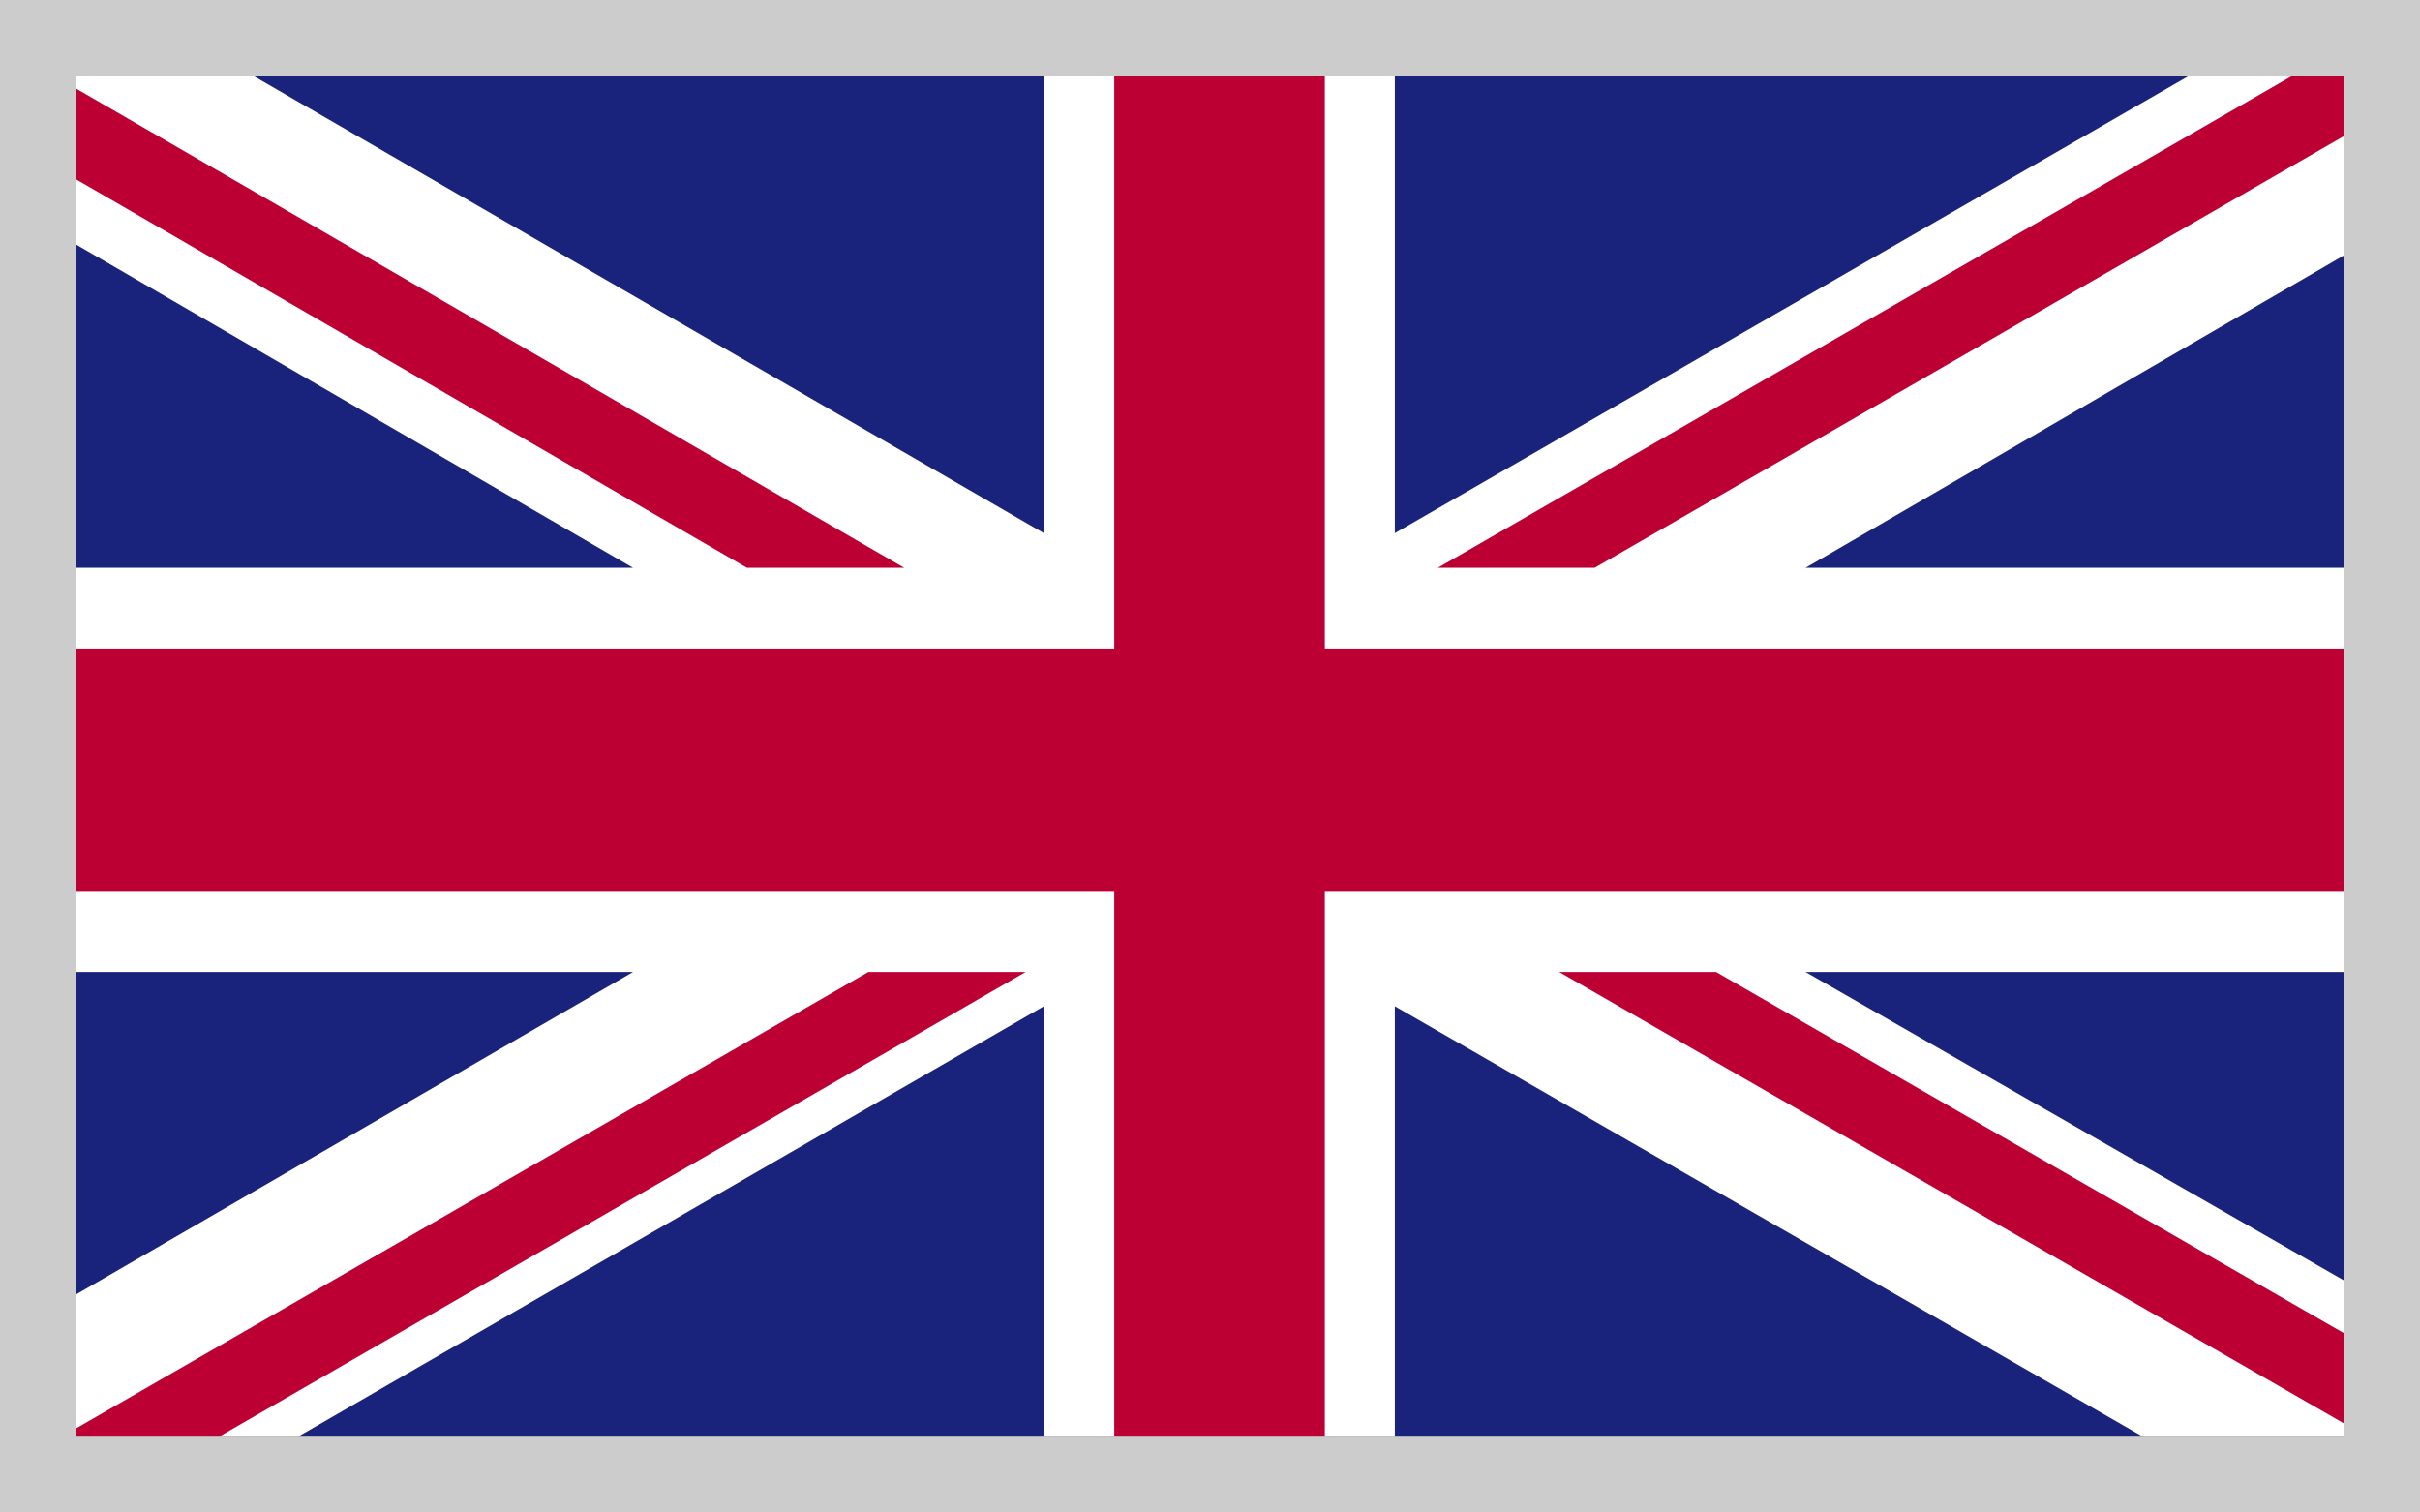
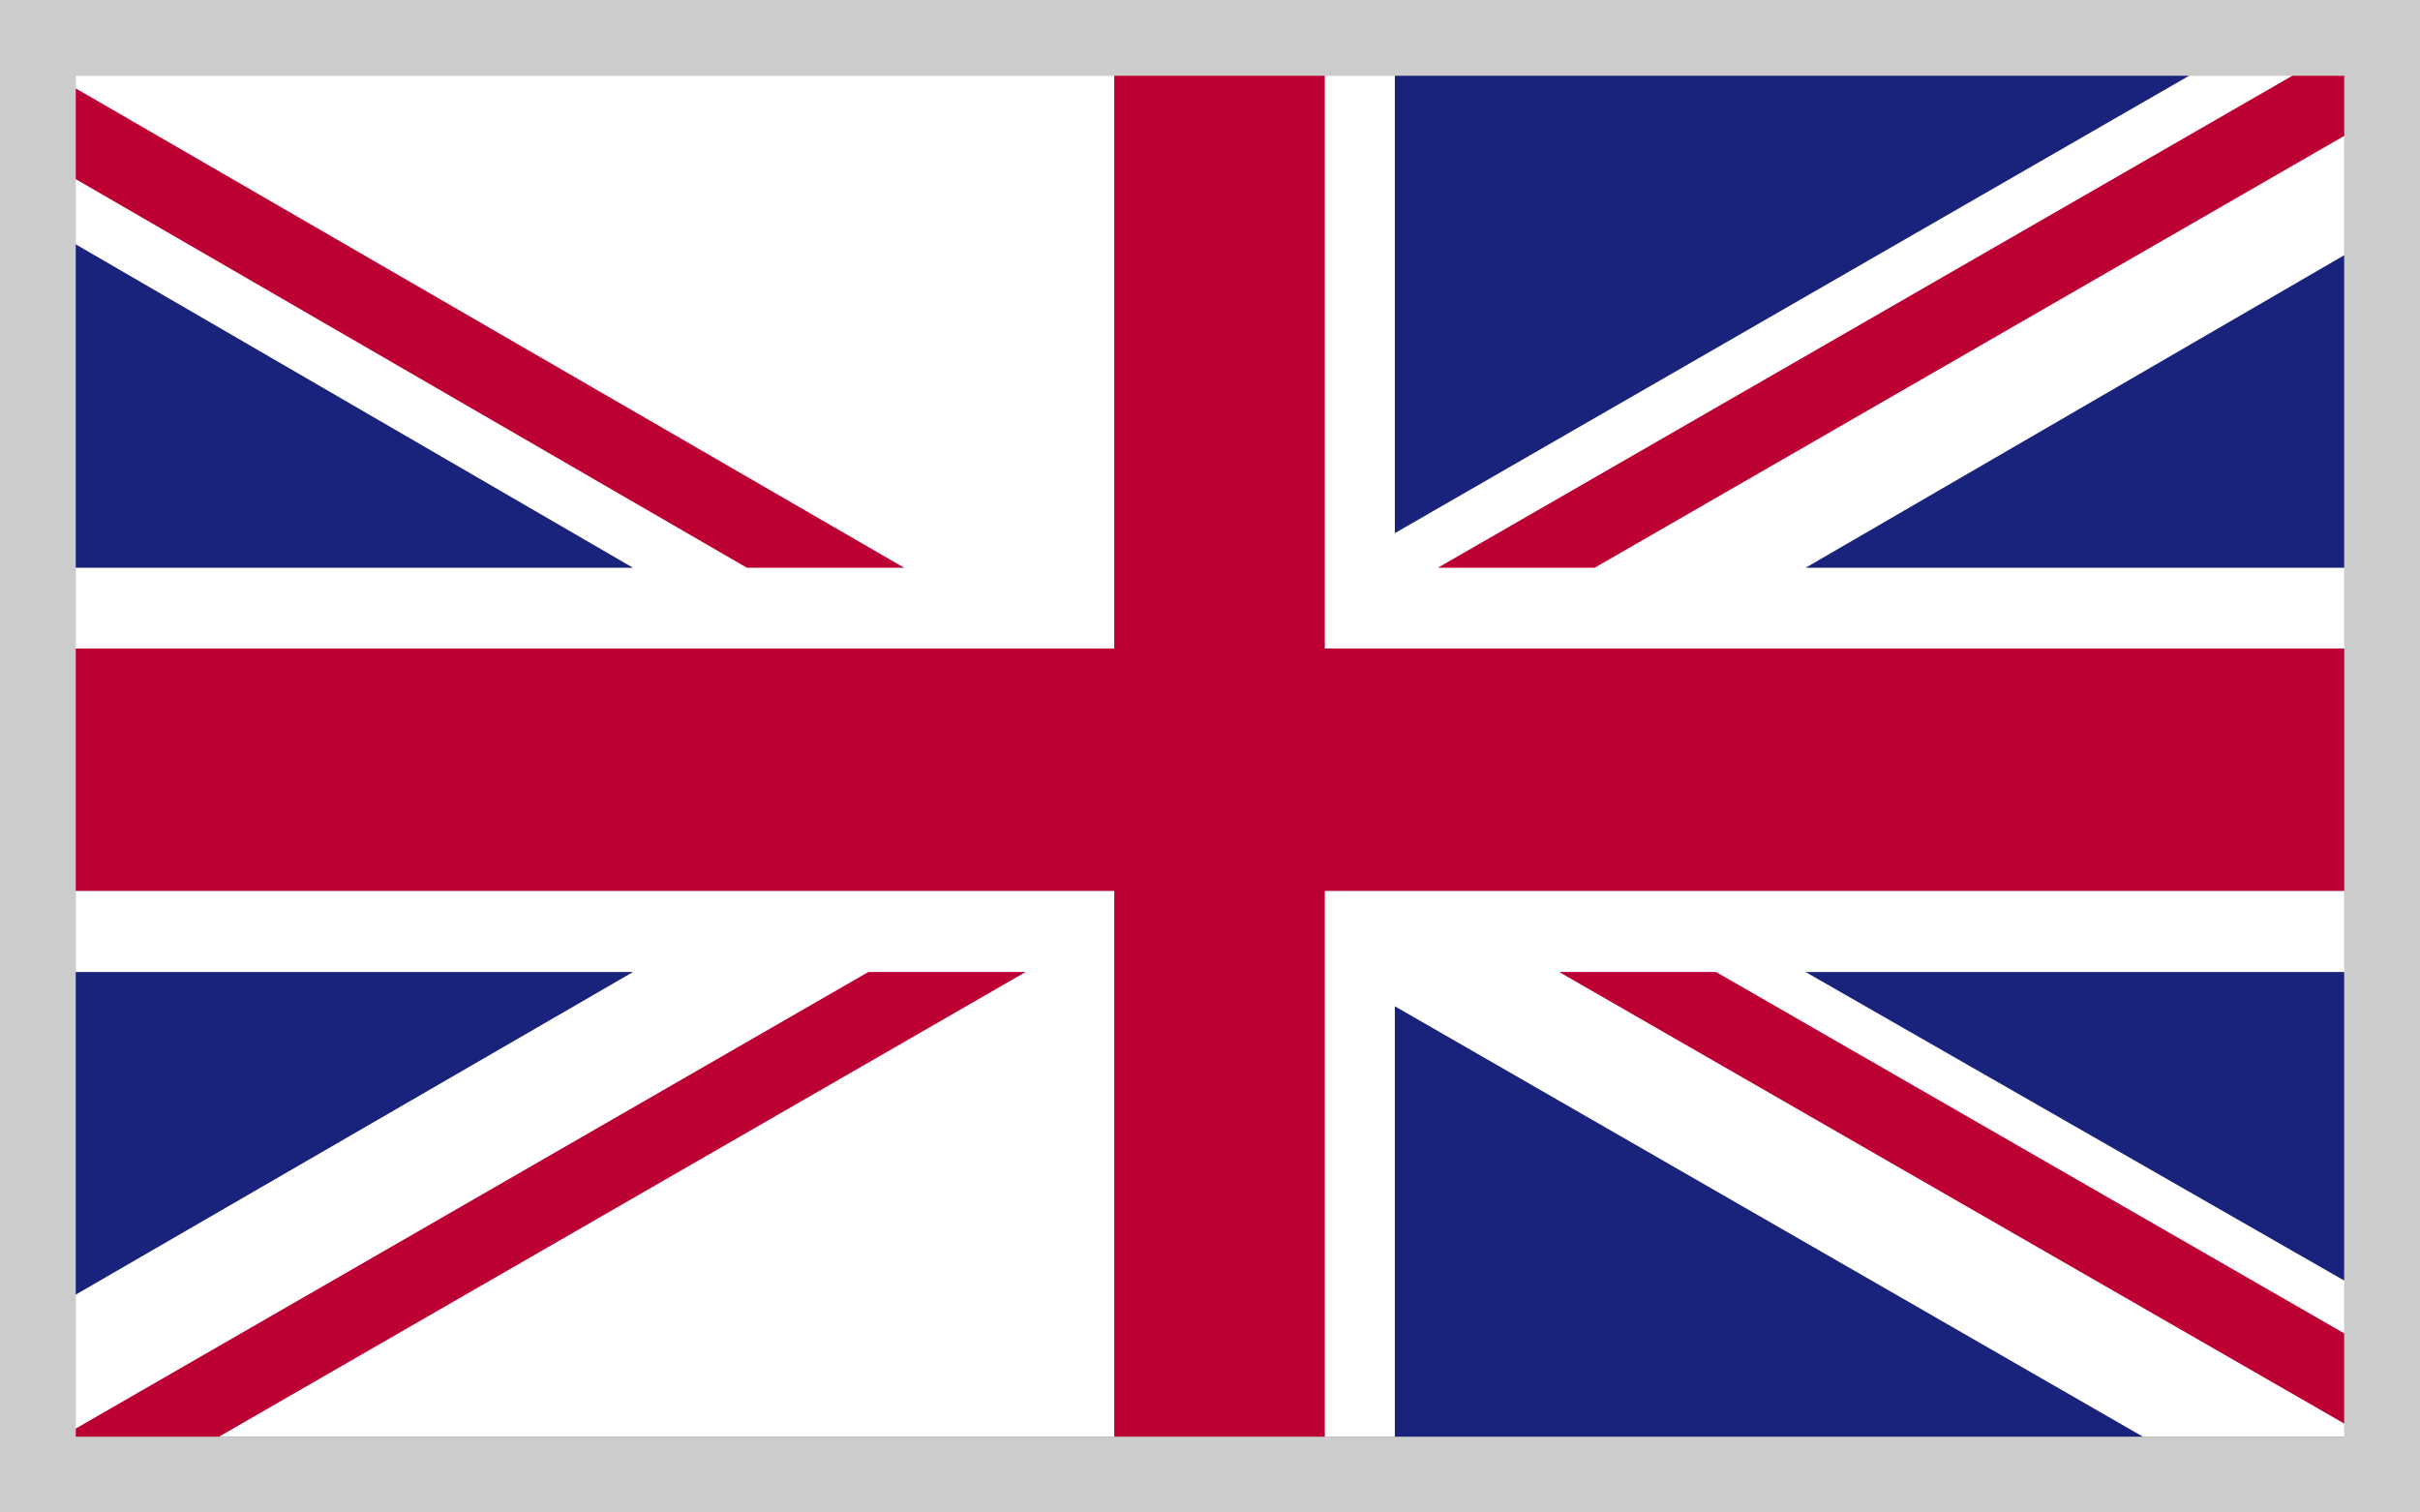
<svg xmlns="http://www.w3.org/2000/svg" width="32px" height="20px" viewBox="0 0 32 20" version="1.1">
  <rect x="0" y="0" width="32" height="20" fill="#808080" stroke="none" />
  <title>united kingdom border</title>
  <g id="Page-1" stroke="none" stroke-width="1" fill="none" fill-rule="evenodd">
    <g id="united-kingdom-border">
      <polygon id="Fill-1" fill="#FFFFFF" points="1 19 31 19 31 1 1 1" />
      <polygon id="Fill-2" fill="#BD0034" points="30.315 1 19.012 7.508 21.086 7.508 31 1.796 31 1" />
      <polygon id="Fill-3" fill="#BD0034" points="20.617 12.853 30.999 18.825 30.999 17.632 22.692 12.853" />
      <polygon id="Fill-4" fill="#BD0034" points="1 2.368 9.877 7.508 11.957 7.508 1 1.168" />
      <polygon id="Fill-5" fill="#BD0034" points="11.482 12.853 1 18.891 1 19 2.892 19 13.562 12.853" />
      <polygon id="Fill-6" fill="#1A237B" points="18.444 1 18.444 7.05 28.95 1" />
-       <polygon id="Fill-7" fill="#1A237B" points="3.344 1 13.803 7.05 13.803 1" />
      <polygon id="Fill-8" fill="#1A237B" points="23.875 7.508 30.999 7.508 30.999 3.374" />
      <polygon id="Fill-9" fill="#1A237B" points="23.875 12.853 30.999 16.934 30.999 12.853" />
-       <polygon id="Fill-10" fill="#1A237B" points="3.936 19 13.803 19 13.803 13.306" />
      <polygon id="Fill-11" fill="#1A237B" points="18.444 19 28.34 19 18.444 13.306" />
      <polygon id="Fill-12" fill="#1A237B" points="1 12.853 1 17.12 8.371 12.853" />
      <polygon id="Fill-13" fill="#1A237B" points="1 7.508 8.371 7.508 1 3.23" />
      <polygon id="Fill-14" fill="#BD0034" points="14.734 1 14.734 8.575 1 8.575 1 11.781 14.734 11.781 14.734 19 17.518 19 17.518 11.781 31 11.781 31 8.575 17.518 8.575 17.518 1" />
      <rect id="Rectangle" stroke="#CCCCCC" x="0.5" y="0.5" width="31" height="19" />
    </g>
  </g>
</svg>